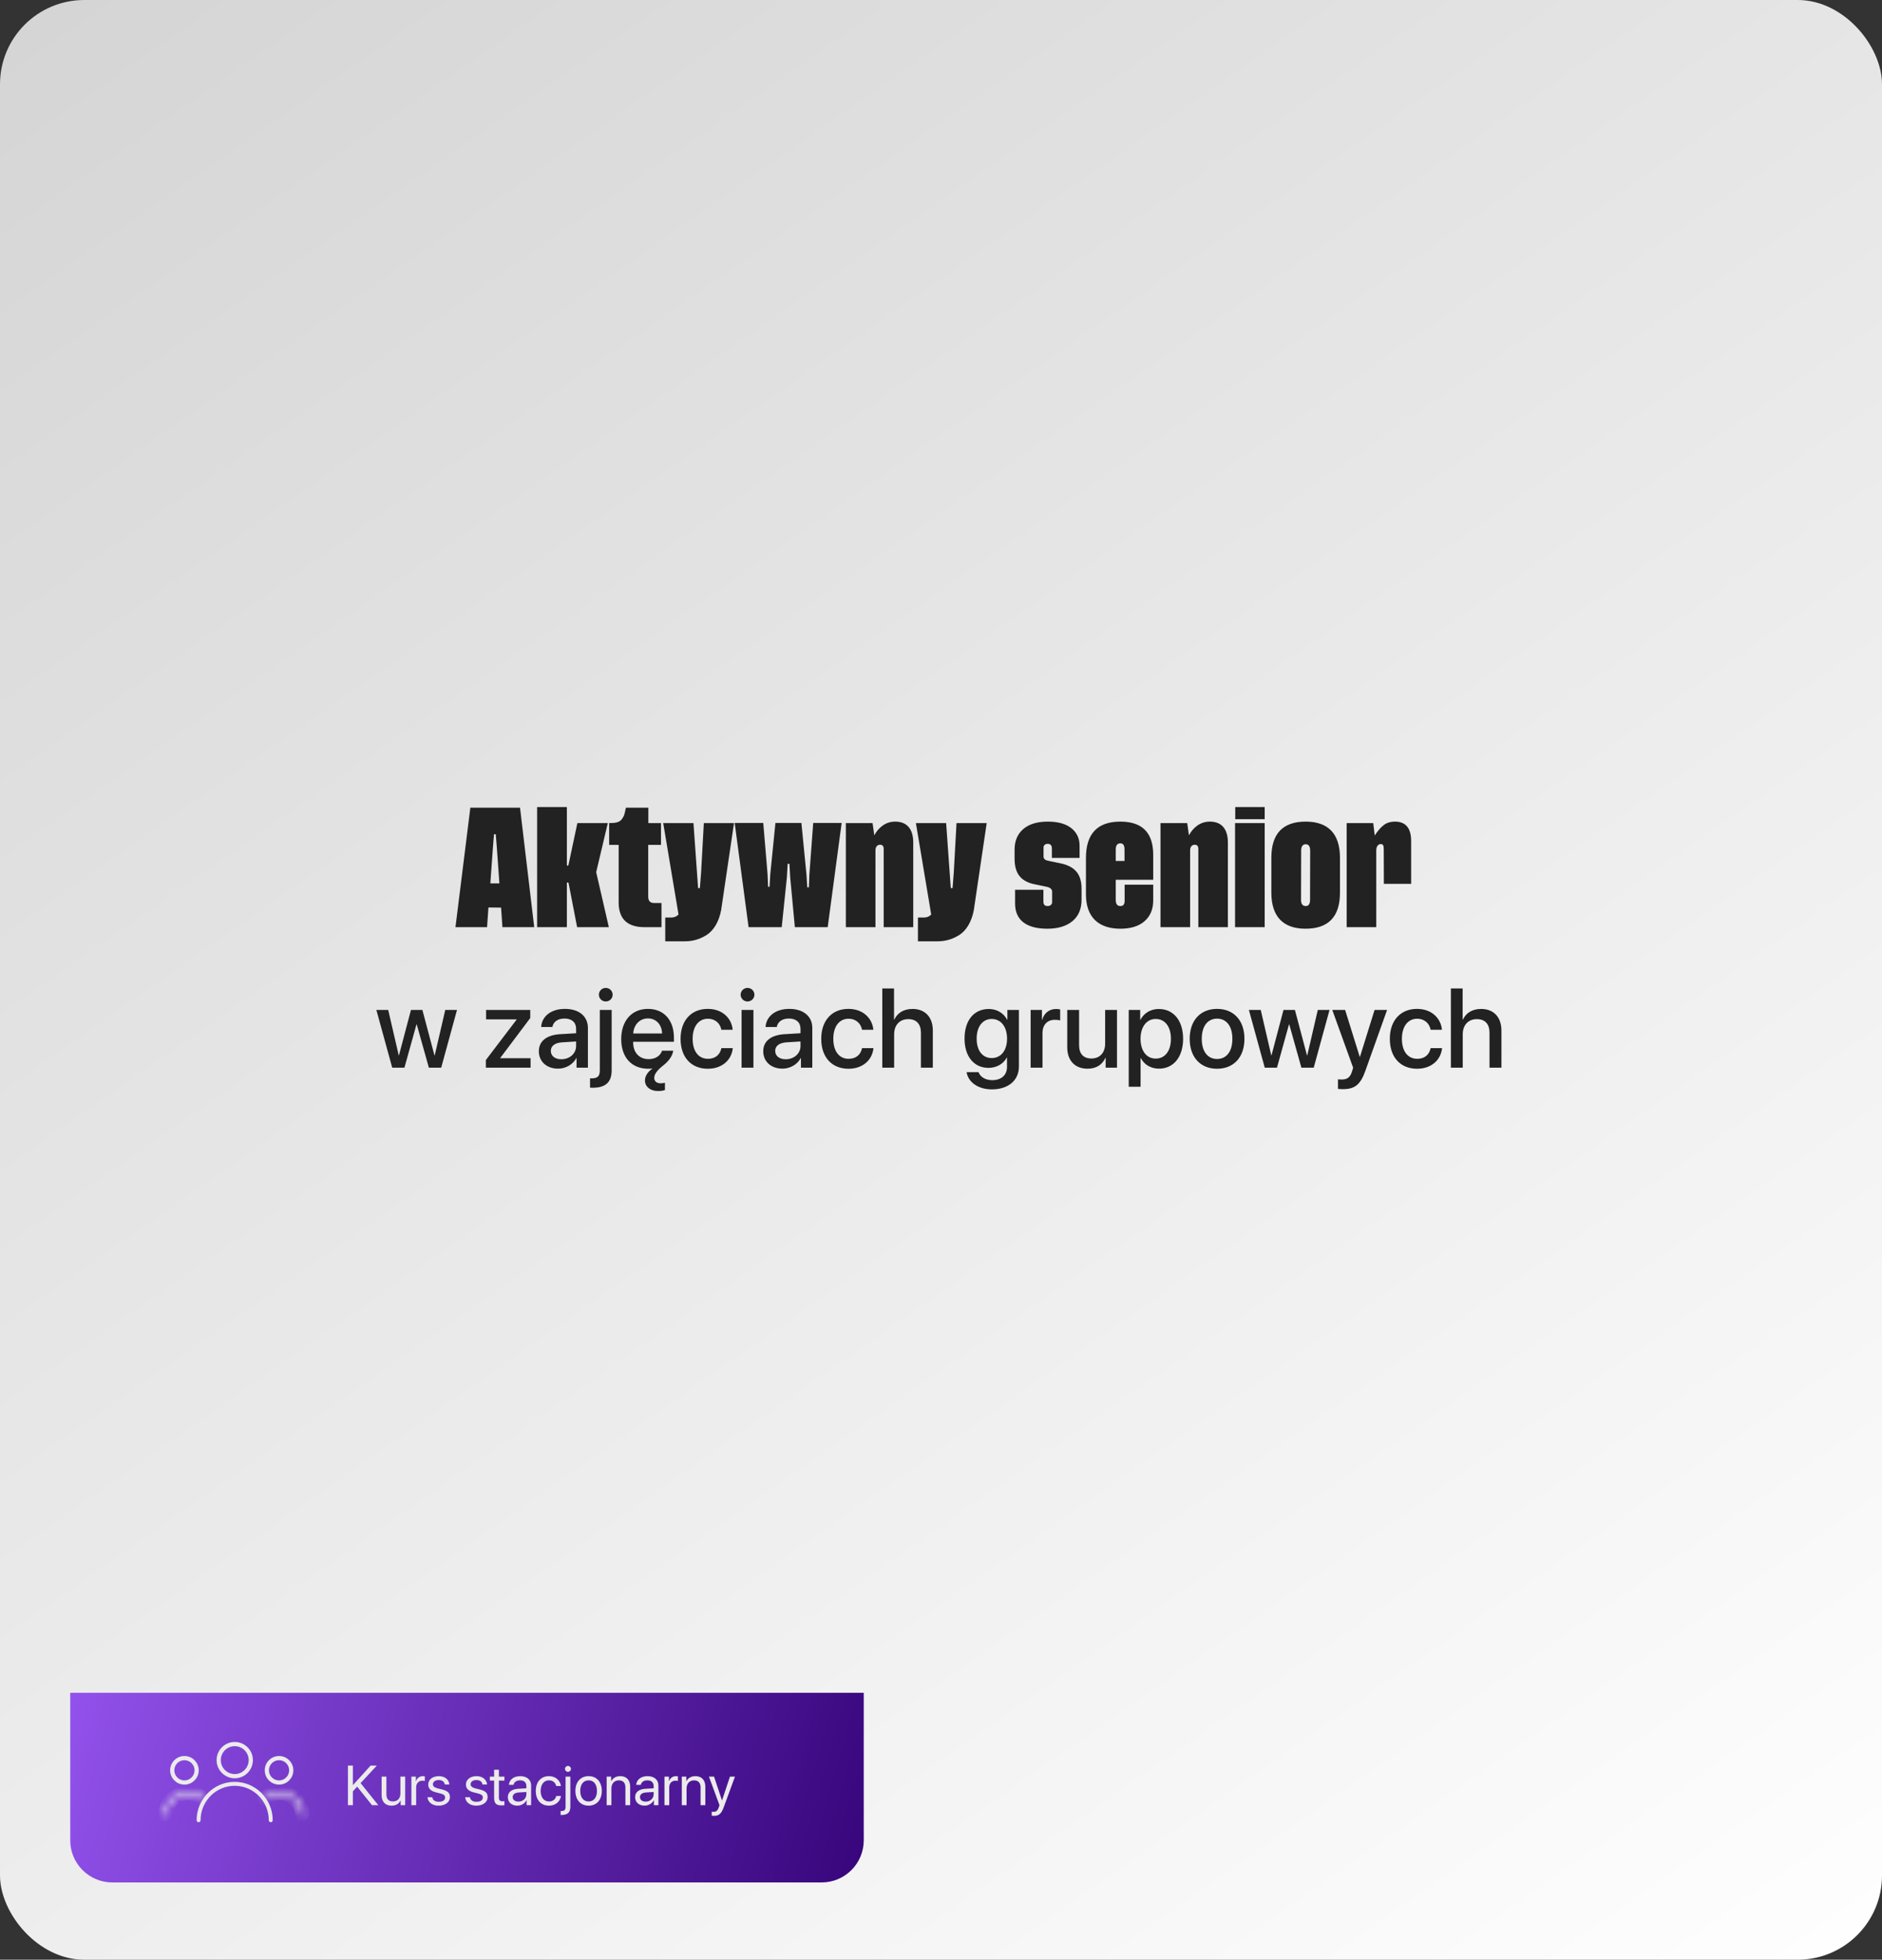
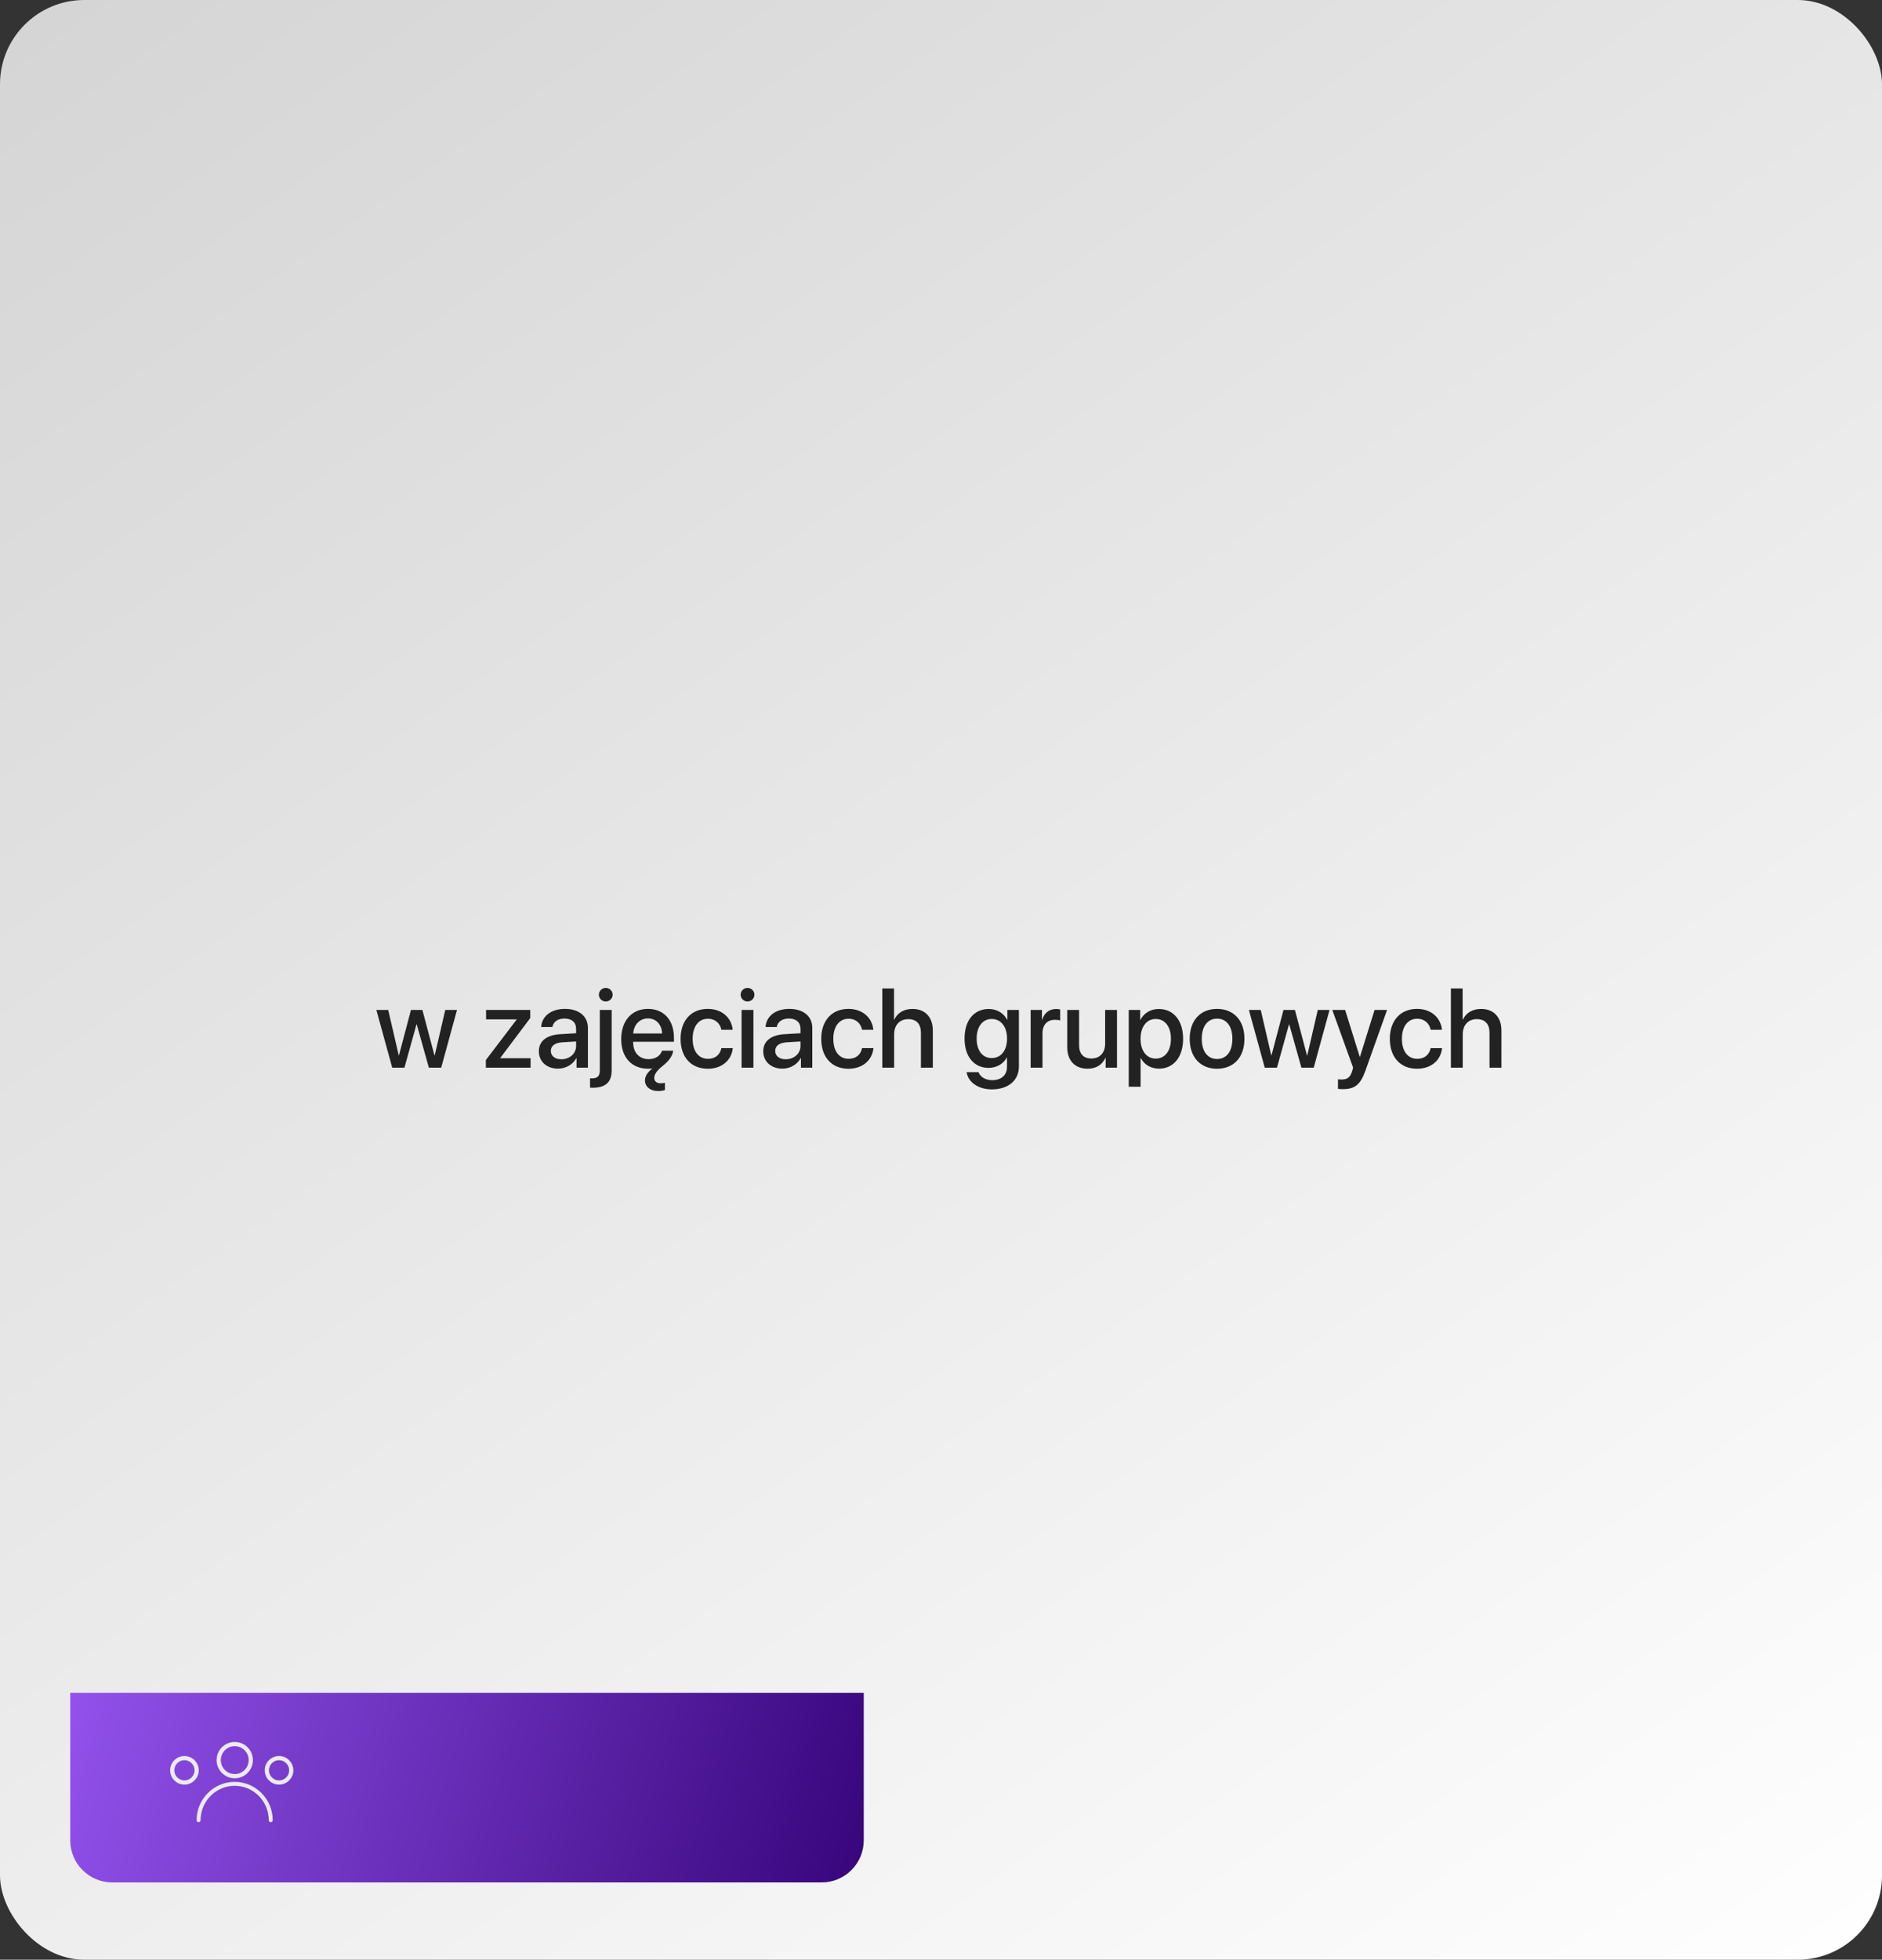
<svg xmlns="http://www.w3.org/2000/svg" width="268" height="279" viewBox="0 0 268 279" fill="none">
  <rect x="0" y="0" width="268" height="279" fill="#333333" stroke="none" />
  <rect width="268" height="279" rx="12" fill="url(#paint0_linear_42_1919)" />
  <path d="M65.078 143.781L62.828 152H61.07L59.344 145.844H59.305L57.594 152H55.852L53.594 143.781H55.281L56.781 150.25H56.812L58.523 143.781H60.148L61.867 150.25H61.906L63.406 143.781H65.078ZM69.188 152V150.914L73.57 145.156V145.125H69.219V143.781H75.508V144.938L71.234 150.625V150.656H75.555V152H69.188ZM79.938 150.805C81.117 150.805 82.039 149.992 82.039 148.922V148.273L80.016 148.398C79.008 148.469 78.438 148.914 78.438 149.617C78.438 150.336 79.031 150.805 79.938 150.805ZM79.469 152.141C77.859 152.141 76.734 151.141 76.734 149.664C76.734 148.227 77.836 147.344 79.789 147.234L82.039 147.102V146.469C82.039 145.555 81.422 145.008 80.391 145.008C79.414 145.008 78.805 145.477 78.656 146.211H77.062C77.156 144.727 78.422 143.633 80.453 143.633C82.445 143.633 83.719 144.688 83.719 146.336V152H82.102V150.648H82.062C81.586 151.562 80.547 152.141 79.469 152.141ZM87.102 143.781V152.391C87.102 154.062 86.234 154.859 84.414 154.859C84.336 154.859 84.07 154.859 84.023 154.844V153.516C84.055 153.516 84.234 153.523 84.266 153.523C85.102 153.523 85.414 153.211 85.414 152.383V143.781H87.102ZM86.258 142.578C85.719 142.578 85.281 142.148 85.281 141.617C85.281 141.078 85.719 140.648 86.258 140.648C86.805 140.648 87.242 141.078 87.242 141.617C87.242 142.148 86.805 142.578 86.258 142.578ZM93.703 155.328C92.633 155.328 91.844 154.734 91.844 153.828C91.844 153.219 92.211 152.625 92.883 152.141V152.109C92.742 152.141 92.555 152.156 92.336 152.156C89.922 152.156 88.461 150.523 88.461 147.93C88.461 145.352 89.945 143.633 92.266 143.633C94.547 143.633 95.969 145.242 95.969 147.734V148.312H90.164V148.414C90.164 149.844 91.023 150.789 92.375 150.789C93.336 150.789 94.047 150.305 94.273 149.586H95.875C95.719 150.508 95.086 151.172 94.445 151.688C93.656 152.312 93.164 152.883 93.164 153.461C93.164 153.969 93.555 154.227 94.078 154.227C94.305 154.227 94.523 154.195 94.688 154.156V155.18C94.523 155.258 94.156 155.328 93.703 155.328ZM92.266 144.992C91.086 144.992 90.258 145.891 90.172 147.133H94.281C94.242 145.875 93.445 144.992 92.266 144.992ZM104.336 146.609H102.727C102.555 145.734 101.898 145.039 100.797 145.039C99.492 145.039 98.633 146.125 98.633 147.891C98.633 149.695 99.5 150.742 100.812 150.742C101.852 150.742 102.531 150.172 102.727 149.219H104.352C104.172 150.969 102.773 152.156 100.797 152.156C98.445 152.156 96.914 150.547 96.914 147.891C96.914 145.281 98.445 143.633 100.781 143.633C102.898 143.633 104.188 144.992 104.336 146.609ZM105.602 152V143.781H107.289V152H105.602ZM106.445 142.578C105.906 142.578 105.469 142.148 105.469 141.617C105.469 141.078 105.906 140.648 106.445 140.648C106.992 140.648 107.43 141.078 107.43 141.617C107.43 142.148 106.992 142.578 106.445 142.578ZM111.891 150.805C113.07 150.805 113.992 149.992 113.992 148.922V148.273L111.969 148.398C110.961 148.469 110.391 148.914 110.391 149.617C110.391 150.336 110.984 150.805 111.891 150.805ZM111.422 152.141C109.812 152.141 108.688 151.141 108.688 149.664C108.688 148.227 109.789 147.344 111.742 147.234L113.992 147.102V146.469C113.992 145.555 113.375 145.008 112.344 145.008C111.367 145.008 110.758 145.477 110.609 146.211H109.016C109.109 144.727 110.375 143.633 112.406 143.633C114.398 143.633 115.672 144.688 115.672 146.336V152H114.055V150.648H114.016C113.539 151.562 112.5 152.141 111.422 152.141ZM124.367 146.609H122.758C122.586 145.734 121.93 145.039 120.828 145.039C119.523 145.039 118.664 146.125 118.664 147.891C118.664 149.695 119.531 150.742 120.844 150.742C121.883 150.742 122.562 150.172 122.758 149.219H124.383C124.203 150.969 122.805 152.156 120.828 152.156C118.477 152.156 116.945 150.547 116.945 147.891C116.945 145.281 118.477 143.633 120.812 143.633C122.93 143.633 124.219 144.992 124.367 146.609ZM125.641 152V140.727H127.312V145.156H127.352C127.805 144.195 128.703 143.641 129.953 143.641C131.758 143.641 132.836 144.844 132.836 146.703V152H131.141V147.031C131.141 145.82 130.531 145.094 129.344 145.094C128.094 145.094 127.328 145.953 127.328 147.25V152H125.641ZM141.219 150.633C142.539 150.633 143.406 149.562 143.406 147.867C143.406 146.18 142.539 145.07 141.219 145.07C139.922 145.07 139.078 146.156 139.078 147.867C139.078 149.586 139.922 150.633 141.219 150.633ZM141.234 155.094C139.297 155.094 137.859 154.062 137.648 152.641H139.344C139.586 153.328 140.336 153.781 141.297 153.781C142.617 153.781 143.398 153.031 143.398 151.906V150.555H143.367C142.906 151.445 141.938 152.031 140.766 152.031C138.703 152.031 137.352 150.422 137.352 147.859C137.352 145.273 138.695 143.648 140.805 143.648C141.969 143.648 142.922 144.234 143.422 145.188H143.453V143.781H145.094V151.852C145.094 153.812 143.578 155.094 141.234 155.094ZM146.766 152V143.781H148.375V145.18H148.414C148.688 144.219 149.422 143.648 150.391 143.648C150.633 143.648 150.844 143.688 150.969 143.711V145.281C150.836 145.227 150.539 145.188 150.211 145.188C149.125 145.188 148.453 145.914 148.453 147.078V152H146.766ZM159.062 143.781V152H157.445V150.609H157.406C156.953 151.594 156.117 152.148 154.859 152.148C153.07 152.148 151.977 150.984 151.977 149.102V143.781H153.664V148.773C153.664 150.023 154.258 150.695 155.422 150.695C156.641 150.695 157.375 149.852 157.375 148.57V143.781H159.062ZM165.016 143.648C167.102 143.648 168.477 145.289 168.477 147.891C168.477 150.492 167.109 152.141 165.047 152.141C163.867 152.141 162.93 151.562 162.461 150.648H162.422V154.719H160.734V143.781H162.367V145.195H162.398C162.883 144.25 163.828 143.648 165.016 143.648ZM164.57 150.711C165.906 150.711 166.742 149.617 166.742 147.891C166.742 146.172 165.906 145.07 164.57 145.07C163.281 145.07 162.414 146.195 162.414 147.891C162.414 149.602 163.273 150.711 164.57 150.711ZM173.312 152.156C170.961 152.156 169.414 150.539 169.414 147.891C169.414 145.25 170.969 143.633 173.312 143.633C175.656 143.633 177.211 145.25 177.211 147.891C177.211 150.539 175.664 152.156 173.312 152.156ZM173.312 150.766C174.641 150.766 175.492 149.719 175.492 147.891C175.492 146.07 174.633 145.023 173.312 145.023C171.992 145.023 171.133 146.07 171.133 147.891C171.133 149.719 171.992 150.766 173.312 150.766ZM189.328 143.781L187.078 152H185.32L183.594 145.844H183.555L181.844 152H180.102L177.844 143.781H179.531L181.031 150.25H181.062L182.773 143.781H184.398L186.117 150.25H186.156L187.656 143.781H189.328ZM191.219 155.062C191.086 155.062 190.656 155.047 190.531 155.023V153.656C190.656 153.688 190.938 153.688 191.078 153.688C191.867 153.688 192.281 153.359 192.539 152.516C192.539 152.5 192.688 152.016 192.688 152.008L189.719 143.781H191.547L193.633 150.469H193.656L195.742 143.781H197.523L194.438 152.43C193.734 154.422 192.93 155.062 191.219 155.062ZM205.336 146.609H203.727C203.555 145.734 202.898 145.039 201.797 145.039C200.492 145.039 199.633 146.125 199.633 147.891C199.633 149.695 200.5 150.742 201.812 150.742C202.852 150.742 203.531 150.172 203.727 149.219H205.352C205.172 150.969 203.773 152.156 201.797 152.156C199.445 152.156 197.914 150.547 197.914 147.891C197.914 145.281 199.445 143.633 201.781 143.633C203.898 143.633 205.188 144.992 205.336 146.609ZM206.609 152V140.727H208.281V145.156H208.32C208.773 144.195 209.672 143.641 210.922 143.641C212.727 143.641 213.805 144.844 213.805 146.703V152H212.109V147.031C212.109 145.82 211.5 145.094 210.312 145.094C209.062 145.094 208.297 145.953 208.297 147.25V152H206.609Z" fill="#222222" />
  <path d="M10 241H123V262C123 265.314 120.314 268 117 268H16C12.686 268 10 265.314 10 262V241Z" fill="url(#paint1_linear_42_1919)" />
  <path d="M38.554 259.426C38.398 259.426 38.274 259.3 38.274 259.146C38.274 256.441 36.095 254.242 33.417 254.242C30.739 254.242 28.561 256.443 28.561 259.146C28.561 259.301 28.435 259.426 28.28 259.426C28.126 259.426 28 259.3 28 259.146C28 256.133 30.43 253.681 33.417 253.681C36.404 253.681 38.835 256.133 38.835 259.146C38.835 259.301 38.709 259.426 38.554 259.426Z" fill="#EBEBEB" />
  <circle cx="33.428" cy="250.585" r="2.285" stroke="#EBEBEB" stroke-width="0.6" />
  <circle cx="39.736" cy="252.036" r="1.736" stroke="#EBEBEB" stroke-width="0.6" />
  <mask id="path-7-inside-1_42_1919" fill="white">
-     <path d="M43.063 258.5C43.194 258.5 43.301 258.394 43.292 258.263C43.251 257.654 43.051 257.065 42.71 256.556C42.326 255.98 41.779 255.531 41.139 255.266C40.5 255.002 39.796 254.932 39.117 255.067C38.516 255.187 37.958 255.462 37.498 255.863C37.4 255.949 37.4 256.1 37.493 256.193V256.193C37.585 256.285 37.735 256.285 37.834 256.199C38.227 255.864 38.7 255.634 39.21 255.532C39.797 255.416 40.405 255.475 40.958 255.704C41.511 255.934 41.983 256.321 42.316 256.819C42.604 257.251 42.776 257.748 42.817 258.263C42.827 258.394 42.932 258.5 43.063 258.5V258.5Z" />
-   </mask>
-   <path d="M43.063 258.5C43.194 258.5 43.301 258.394 43.292 258.263C43.251 257.654 43.051 257.065 42.71 256.556C42.326 255.98 41.779 255.531 41.139 255.266C40.5 255.002 39.796 254.932 39.117 255.067C38.516 255.187 37.958 255.462 37.498 255.863C37.4 255.949 37.4 256.1 37.493 256.193V256.193C37.585 256.285 37.735 256.285 37.834 256.199C38.227 255.864 38.7 255.634 39.21 255.532C39.797 255.416 40.405 255.475 40.958 255.704C41.511 255.934 41.983 256.321 42.316 256.819C42.604 257.251 42.776 257.748 42.817 258.263C42.827 258.394 42.932 258.5 43.063 258.5V258.5Z" stroke="#EBEBEB" stroke-width="1.6" mask="url(#path-7-inside-1_42_1919)" />
+     </mask>
  <circle cx="2.036" cy="2.036" r="1.736" transform="matrix(-1 0 0 1 28.3 250)" stroke="#EBEBEB" stroke-width="0.6" />
  <mask id="path-9-inside-2_42_1919" fill="white">
-     <path d="M23.537 258.5C23.406 258.5 23.299 258.394 23.308 258.263C23.349 257.654 23.549 257.065 23.89 256.556C24.274 255.98 24.821 255.531 25.461 255.266C26.1 255.002 26.804 254.932 27.483 255.067C28.084 255.187 28.642 255.462 29.102 255.863C29.2 255.949 29.2 256.1 29.107 256.193V256.193C29.015 256.285 28.865 256.285 28.766 256.199C28.373 255.864 27.9 255.634 27.39 255.532C26.803 255.416 26.195 255.475 25.642 255.704C25.089 255.934 24.617 256.321 24.284 256.819C23.996 257.251 23.824 257.748 23.784 258.263C23.773 258.394 23.668 258.5 23.537 258.5V258.5Z" />
-   </mask>
+     </mask>
  <path d="M23.537 258.5C23.406 258.5 23.299 258.394 23.308 258.263C23.349 257.654 23.549 257.065 23.89 256.556C24.274 255.98 24.821 255.531 25.461 255.266C26.1 255.002 26.804 254.932 27.483 255.067C28.084 255.187 28.642 255.462 29.102 255.863C29.2 255.949 29.2 256.1 29.107 256.193V256.193C29.015 256.285 28.865 256.285 28.766 256.199C28.373 255.864 27.9 255.634 27.39 255.532C26.803 255.416 26.195 255.475 25.642 255.704C25.089 255.934 24.617 256.321 24.284 256.819C23.996 257.251 23.824 257.748 23.784 258.263C23.773 258.394 23.668 258.5 23.537 258.5V258.5Z" stroke="#EBEBEB" stroke-width="1.6" mask="url(#path-9-inside-2_42_1919)" />
-   <path d="M50.25 257H49.547V251.363H50.25V254.113H50.289L52.777 251.363H53.664L51.348 253.859L53.871 257H52.973L50.859 254.359L50.25 255.031V257ZM57.699 252.938V257H57.055V256.34H57.039C56.797 256.809 56.375 257.07 55.75 257.07C54.863 257.07 54.344 256.496 54.344 255.574V252.938H55.023V255.453C55.023 256.113 55.332 256.469 55.961 256.469C56.621 256.469 57.02 256.016 57.02 255.324V252.938H57.699ZM58.582 257V252.938H59.223V253.602H59.238C59.371 253.152 59.746 252.867 60.223 252.867C60.34 252.867 60.441 252.887 60.496 252.895V253.555C60.441 253.535 60.297 253.516 60.133 253.516C59.605 253.516 59.262 253.895 59.262 254.469V257H58.582ZM60.98 254.059C60.98 253.363 61.602 252.867 62.496 252.867C63.336 252.867 63.953 253.367 63.984 254.055H63.336C63.289 253.664 62.973 253.422 62.473 253.422C61.977 253.422 61.648 253.668 61.648 254.023C61.648 254.305 61.863 254.492 62.324 254.609L62.953 254.762C63.773 254.969 64.07 255.266 64.07 255.863C64.07 256.57 63.402 257.07 62.453 257.07C61.562 257.07 60.941 256.586 60.871 255.867H61.551C61.625 256.289 61.945 256.516 62.496 256.516C63.047 256.516 63.387 256.281 63.387 255.914C63.387 255.625 63.219 255.469 62.762 255.348L62.047 255.164C61.332 254.98 60.98 254.613 60.98 254.059ZM66.348 254.059C66.348 253.363 66.969 252.867 67.863 252.867C68.703 252.867 69.32 253.367 69.352 254.055H68.703C68.656 253.664 68.34 253.422 67.84 253.422C67.344 253.422 67.016 253.668 67.016 254.023C67.016 254.305 67.231 254.492 67.691 254.609L68.32 254.762C69.141 254.969 69.438 255.266 69.438 255.863C69.438 256.57 68.769 257.07 67.82 257.07C66.93 257.07 66.309 256.586 66.238 255.867H66.918C66.992 256.289 67.312 256.516 67.863 256.516C68.414 256.516 68.754 256.281 68.754 255.914C68.754 255.625 68.586 255.469 68.129 255.348L67.414 255.164C66.699 254.98 66.348 254.613 66.348 254.059ZM70.363 251.957H71.043V252.938H71.832V253.496H71.043V255.91C71.043 256.281 71.199 256.449 71.547 256.449C71.625 256.449 71.781 256.438 71.828 256.43V257C71.746 257.02 71.559 257.031 71.398 257.031C70.652 257.031 70.363 256.727 70.363 255.945V253.496H69.758V252.938H70.363V251.957ZM73.82 256.492C74.461 256.492 74.953 256.043 74.953 255.457V255.125L73.867 255.191C73.32 255.227 73.008 255.469 73.008 255.852C73.008 256.238 73.332 256.492 73.82 256.492ZM73.668 257.07C72.859 257.07 72.316 256.582 72.316 255.852C72.316 255.156 72.852 254.719 73.789 254.664L74.953 254.598V254.258C74.953 253.762 74.625 253.465 74.062 253.465C73.539 253.465 73.211 253.711 73.125 254.109H72.469C72.516 253.406 73.117 252.867 74.078 252.867C75.031 252.867 75.633 253.383 75.633 254.191V257H74.988V256.301H74.973C74.731 256.766 74.215 257.07 73.668 257.07ZM79.871 254.27H79.207C79.109 253.828 78.766 253.465 78.168 253.465C77.465 253.465 76.988 254.047 76.988 254.969C76.988 255.914 77.473 256.473 78.176 256.473C78.731 256.473 79.094 256.18 79.211 255.691H79.879C79.773 256.5 79.094 257.07 78.172 257.07C77.047 257.07 76.297 256.277 76.297 254.969C76.297 253.688 77.043 252.867 78.164 252.867C79.18 252.867 79.785 253.539 79.871 254.27ZM81.219 252.938V257.199C81.219 258.023 80.828 258.398 79.961 258.398C79.949 258.398 79.84 258.398 79.832 258.395V257.828C79.84 257.828 79.934 257.828 79.938 257.828C80.379 257.828 80.539 257.66 80.539 257.207V252.938H81.219ZM80.879 252.254C80.648 252.254 80.457 252.062 80.457 251.832C80.457 251.598 80.648 251.41 80.879 251.41C81.113 251.41 81.305 251.598 81.305 251.832C81.305 252.062 81.113 252.254 80.879 252.254ZM83.82 257.07C82.695 257.07 81.938 256.262 81.938 254.969C81.938 253.672 82.695 252.867 83.82 252.867C84.941 252.867 85.699 253.672 85.699 254.969C85.699 256.262 84.941 257.07 83.82 257.07ZM83.82 256.473C84.539 256.473 85.008 255.926 85.008 254.969C85.008 254.012 84.539 253.465 83.82 253.465C83.102 253.465 82.629 254.012 82.629 254.969C82.629 255.926 83.102 256.473 83.82 256.473ZM86.387 257V252.938H87.027V253.586H87.043C87.269 253.148 87.703 252.867 88.332 252.867C89.223 252.867 89.738 253.441 89.738 254.363V257H89.059V254.484C89.059 253.828 88.75 253.469 88.125 253.469C87.484 253.469 87.066 253.922 87.066 254.609V257H86.387ZM91.945 256.492C92.586 256.492 93.078 256.043 93.078 255.457V255.125L91.992 255.191C91.445 255.227 91.133 255.469 91.133 255.852C91.133 256.238 91.457 256.492 91.945 256.492ZM91.793 257.07C90.984 257.07 90.441 256.582 90.441 255.852C90.441 255.156 90.977 254.719 91.914 254.664L93.078 254.598V254.258C93.078 253.762 92.75 253.465 92.188 253.465C91.664 253.465 91.336 253.711 91.25 254.109H90.594C90.641 253.406 91.242 252.867 92.203 252.867C93.156 252.867 93.758 253.383 93.758 254.191V257H93.113V256.301H93.098C92.856 256.766 92.34 257.07 91.793 257.07ZM94.621 257V252.938H95.262V253.602H95.277C95.41 253.152 95.785 252.867 96.262 252.867C96.379 252.867 96.481 252.887 96.535 252.895V253.555C96.481 253.535 96.336 253.516 96.172 253.516C95.644 253.516 95.301 253.895 95.301 254.469V257H94.621ZM97.09 257V252.938H97.731V253.586H97.746C97.973 253.148 98.406 252.867 99.035 252.867C99.926 252.867 100.441 253.441 100.441 254.363V257H99.762V254.484C99.762 253.828 99.453 253.469 98.828 253.469C98.188 253.469 97.769 253.922 97.769 254.609V257H97.09ZM101.645 258.52C101.562 258.52 101.426 258.512 101.352 258.496V257.926C101.426 257.941 101.531 257.945 101.617 257.945C101.996 257.945 102.207 257.762 102.363 257.289L102.457 257.004L100.957 252.938H101.684L102.809 256.32H102.82L103.945 252.938H104.66L103.062 257.285C102.715 258.234 102.379 258.52 101.645 258.52Z" fill="#EBEBEB" />
-   <path d="M76.074 132H71.548L71.355 129.214L69.553 129.196L69.359 132H64.859L66.978 114.993H74.053L76.074 132ZM70.186 120.768L69.825 125.769H71.117L70.757 120.768L70.599 118.772H70.344L70.186 120.768ZM80.952 125.646H80.724V132H76.487V114.896H80.724V123.22H80.935L82.218 117.182H86.551L84.898 124.169L86.7 132H82.183L80.952 125.646ZM94.127 117.182V120.284H92.308V127.641C92.308 128.247 92.58 128.555 93.116 128.563H94.197V132H91.789C89.328 132 88.098 130.822 88.098 128.476V120.284H86.744V117.182C87.685 117.182 88.23 117.067 88.555 116.619C88.722 116.399 88.836 116.18 88.897 115.978C88.959 115.775 89.038 115.441 89.126 114.993H92.325V117.182H94.127ZM99.409 126.437H99.664L99.84 124.187L100.227 117.182H104.524L102.688 129.592C102.371 131.244 101.615 132.492 100.604 133.125C99.585 133.758 98.601 134.013 97.502 134.013H94.733V130.629H95.577C95.999 130.629 96.351 130.488 96.623 130.198L94.443 117.182H98.75L99.409 126.437ZM114.957 126.331H115.186L115.256 124.512L115.801 117.164H119.853L117.866 132H113.19L112.522 124.872L112.417 122.982H112.162L112.057 124.872L111.318 132H106.599L104.621 117.164H108.69L109.306 124.512L109.376 126.243H109.587L109.684 124.512L110.422 117.164H114.122L114.843 124.512L114.957 126.331ZM127.543 116.971C129.125 116.997 130.048 117.99 130.048 119.959V132H125.838V120.855C125.838 120.46 125.662 120.258 125.311 120.267C124.95 120.267 124.669 120.539 124.669 121.04V132H120.45V117.182H124.256L124.502 118.931C124.792 118.359 125.196 117.885 125.732 117.507C126.269 117.138 126.866 116.962 127.543 116.971ZM135.392 126.437H135.646L135.822 124.187L136.209 117.182H140.507L138.67 129.592C138.354 131.244 137.598 132.492 136.587 133.125C135.567 133.758 134.583 134.013 133.484 134.013H130.716V130.629H131.56C131.981 130.629 132.333 130.488 132.605 130.198L130.426 117.182H134.732L135.392 126.437ZM149.217 122.534L150.667 122.842C152.952 123.229 154.016 124.318 154.016 126.524V128.098C154.016 129.407 153.585 130.418 152.724 131.139C151.854 131.859 150.658 132.22 149.138 132.22C146.185 132.22 144.55 131.007 144.55 128.651V126.674H148.584V128.361C148.584 128.783 148.777 128.994 149.173 128.994C149.586 128.994 149.823 128.739 149.823 128.458V126.946C149.823 126.612 149.586 126.384 149.103 126.261L147.45 125.918C145.385 125.531 144.479 124.371 144.479 122.262V120.952C144.479 119.73 144.884 118.755 145.701 118.043C146.519 117.331 147.688 116.971 149.217 116.971C150.649 116.971 151.757 117.278 152.548 117.894C153.339 118.518 153.734 119.353 153.734 120.407V122.139H149.788V120.803C149.788 120.354 149.586 120.135 149.19 120.135C148.83 120.135 148.602 120.354 148.602 120.645V121.884C148.602 122.244 148.76 122.438 149.217 122.534ZM159.535 116.971C162.655 116.971 164.211 118.544 164.22 121.682V125.25H158.885V128.133C158.885 128.704 159.104 128.994 159.553 128.994C159.948 128.994 160.15 128.748 160.15 128.256V125.953H164.22V128.186C164.22 129.434 163.815 130.418 162.998 131.139C162.181 131.859 161.029 132.22 159.553 132.22C156.389 132.22 154.64 130.532 154.64 127.324V122.156C154.64 118.702 156.274 116.971 159.535 116.971ZM159.553 120.064C159.104 120.064 158.885 120.354 158.885 120.926V122.569H160.133V120.926C160.133 120.354 159.939 120.064 159.553 120.064ZM172.35 116.971C173.932 116.997 174.854 117.99 174.854 119.959V132H170.645V120.855C170.645 120.46 170.469 120.258 170.117 120.267C169.757 120.267 169.476 120.539 169.476 121.04V132H165.257V117.182H169.062L169.309 118.931C169.599 118.359 170.003 117.885 170.539 117.507C171.075 117.138 171.673 116.962 172.35 116.971ZM175.9 116.628V114.896H180.093V116.628H175.9ZM175.874 132V117.182H180.093V132H175.874ZM185.938 116.971C189.075 116.971 190.815 118.641 190.815 122.121V127.087C190.815 130.506 189.181 132.22 185.902 132.22C182.782 132.22 181.042 130.541 181.042 127.087V122.121C181.042 118.685 182.677 116.971 185.938 116.971ZM186.553 128.098L186.57 121.11C186.57 120.504 186.359 120.196 185.938 120.196C185.507 120.196 185.287 120.504 185.287 121.11L185.27 128.098C185.27 128.695 185.489 128.994 185.938 128.994C186.351 128.994 186.553 128.695 186.553 128.098ZM198.699 116.971C200.202 116.997 200.949 117.92 200.949 119.739V125.83H197.064L197.047 120.926C197.047 120.398 196.968 120.17 196.616 120.17C196.256 120.17 195.983 120.504 195.983 121.075V132H191.765V117.182H195.553L195.764 118.948C196.186 118.298 196.607 117.806 197.038 117.472C197.46 117.138 198.014 116.971 198.699 116.971Z" fill="#222222" />
  <defs>
    <linearGradient id="paint0_linear_42_1919" x1="27.5" y1="-13.5" x2="246.5" y2="299.5" gradientUnits="userSpaceOnUse">
      <stop stop-color="#D5D5D5" />
      <stop offset="1" stop-color="white" />
    </linearGradient>
    <linearGradient id="paint1_linear_42_1919" x1="-7.5" y1="228" x2="131" y2="268" gradientUnits="userSpaceOnUse">
      <stop stop-color="#A91932" />
      <stop offset="0" stop-color="#A25FFF" />
      <stop offset="1" stop-color="#310074" />
    </linearGradient>
  </defs>
</svg>